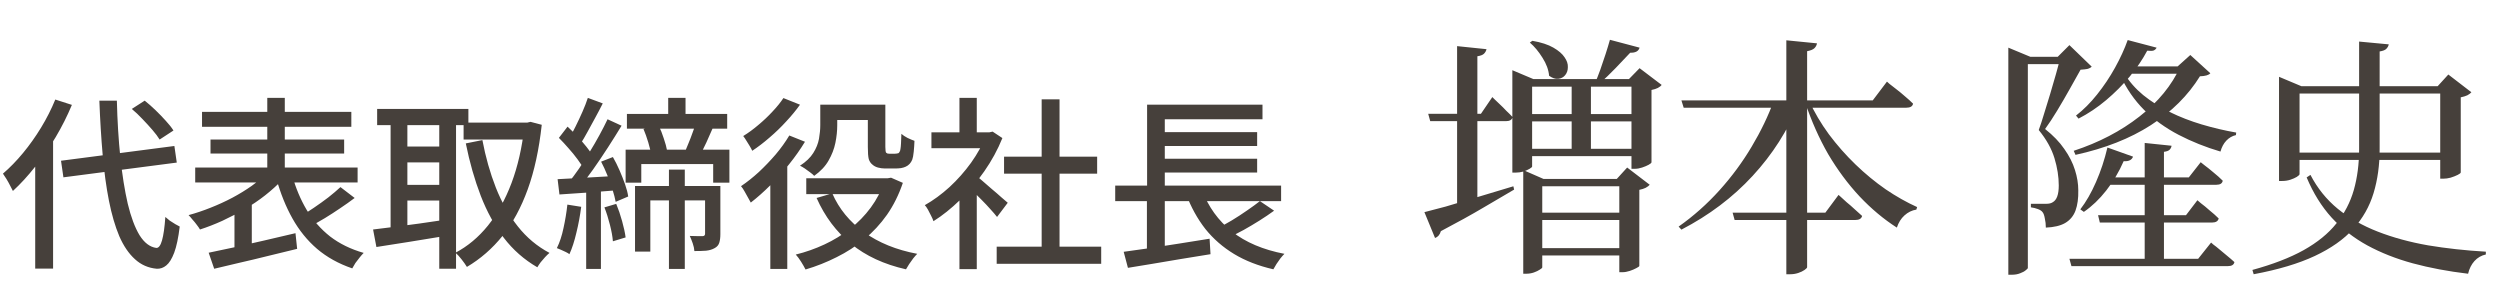
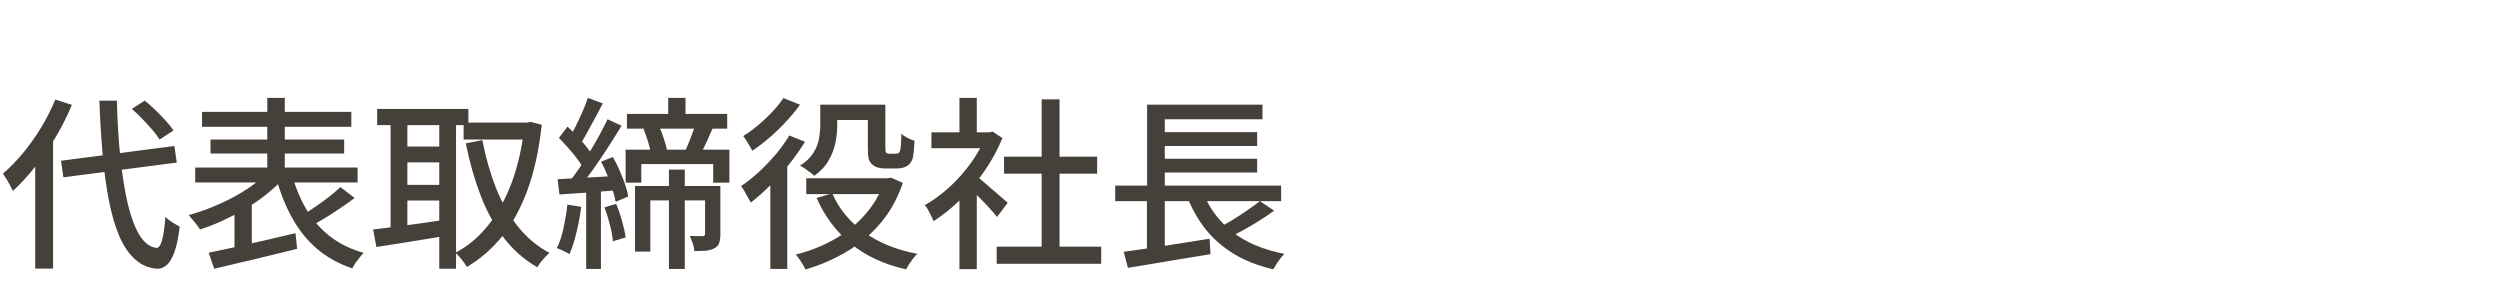
<svg xmlns="http://www.w3.org/2000/svg" width="217" height="26" viewBox="0 0 217 26" fill="none">
  <path d="M5.296 13.952L15.136 12.672L15.344 14.112L5.504 15.392L5.296 13.952ZM11.44 9.456L12.56 8.736C12.869 8.981 13.184 9.259 13.504 9.568C13.824 9.877 14.123 10.187 14.4 10.496C14.677 10.795 14.896 11.072 15.056 11.328L13.856 12.112C13.707 11.867 13.499 11.589 13.232 11.28C12.965 10.971 12.677 10.656 12.368 10.336C12.059 10.005 11.749 9.712 11.44 9.456ZM4.8 8.64L6.24 9.104C5.845 10.053 5.376 10.987 4.832 11.904C4.288 12.811 3.696 13.664 3.056 14.464C2.427 15.264 1.781 15.968 1.12 16.576C1.067 16.459 0.987 16.304 0.88 16.112C0.784 15.92 0.677 15.728 0.56 15.536C0.443 15.344 0.341 15.189 0.256 15.072C0.853 14.56 1.435 13.963 2 13.28C2.565 12.597 3.088 11.861 3.568 11.072C4.048 10.283 4.459 9.472 4.8 8.64ZM3.056 13.056L4.592 11.52L4.608 11.536V23.312H3.056V13.056ZM8.624 8.736H10.144C10.187 10.496 10.288 12.139 10.448 13.664C10.608 15.179 10.821 16.517 11.088 17.68C11.365 18.832 11.707 19.744 12.112 20.416C12.528 21.077 13.013 21.445 13.568 21.52C13.771 21.531 13.936 21.312 14.064 20.864C14.192 20.416 14.288 19.739 14.352 18.832C14.459 18.928 14.587 19.035 14.736 19.152C14.896 19.259 15.056 19.36 15.216 19.456C15.387 19.552 15.515 19.621 15.6 19.664C15.483 20.635 15.323 21.392 15.12 21.936C14.917 22.469 14.688 22.837 14.432 23.04C14.187 23.243 13.915 23.339 13.616 23.328C12.88 23.264 12.245 22.987 11.712 22.496C11.179 22.016 10.725 21.349 10.352 20.496C9.989 19.632 9.691 18.608 9.456 17.424C9.221 16.229 9.04 14.901 8.912 13.44C8.784 11.979 8.688 10.411 8.624 8.736ZM17.536 9.712H30.496V11.008H17.536V9.712ZM18.272 12.112H29.872V13.328H18.272V12.112ZM16.944 14.544H31.04V15.84H16.944V14.544ZM23.2 8.496H24.72V15.6H23.2V8.496ZM23.184 14.992L24.48 15.632C24.053 16.08 23.563 16.523 23.008 16.96C22.464 17.387 21.872 17.787 21.232 18.16C20.603 18.523 19.957 18.859 19.296 19.168C18.635 19.467 17.989 19.717 17.36 19.92C17.285 19.792 17.189 19.653 17.072 19.504C16.955 19.344 16.832 19.195 16.704 19.056C16.587 18.907 16.475 18.779 16.368 18.672C16.997 18.501 17.632 18.288 18.272 18.032C18.923 17.776 19.552 17.488 20.16 17.168C20.779 16.837 21.344 16.491 21.856 16.128C22.368 15.755 22.811 15.376 23.184 14.992ZM25.36 15.216C25.669 16.325 26.091 17.328 26.624 18.224C27.168 19.12 27.845 19.888 28.656 20.528C29.477 21.157 30.448 21.632 31.568 21.952C31.461 22.059 31.344 22.192 31.216 22.352C31.088 22.512 30.965 22.672 30.848 22.832C30.741 23.003 30.651 23.157 30.576 23.296C29.392 22.891 28.373 22.325 27.52 21.6C26.677 20.875 25.968 20 25.392 18.976C24.816 17.952 24.347 16.789 23.984 15.488L25.36 15.216ZM29.552 16.24L30.784 17.184C30.389 17.483 29.968 17.781 29.52 18.08C29.083 18.379 28.645 18.661 28.208 18.928C27.781 19.184 27.376 19.413 26.992 19.616L26.048 18.8C26.421 18.576 26.821 18.32 27.248 18.032C27.675 17.744 28.091 17.445 28.496 17.136C28.901 16.816 29.253 16.517 29.552 16.24ZM18.112 21.936C18.752 21.808 19.483 21.653 20.304 21.472C21.125 21.291 21.995 21.093 22.912 20.88C23.829 20.667 24.741 20.453 25.648 20.24L25.792 21.6C24.949 21.813 24.096 22.021 23.232 22.224C22.379 22.437 21.552 22.635 20.752 22.816C19.963 23.008 19.243 23.179 18.592 23.328L18.112 21.936ZM20.352 18.176L21.392 17.152L21.856 17.28V22H20.352V18.176ZM40.24 10.64H45.952V12.112H40.24V10.64ZM32.736 9.456H40.656V10.864H32.736V9.456ZM34.704 12.72H38.72V14.096H34.704V12.72ZM34.704 16.048H38.72V17.408H34.704V16.048ZM45.52 10.64H45.776L46.048 10.576L47.024 10.832C46.789 12.976 46.384 14.843 45.808 16.432C45.232 18.021 44.501 19.371 43.616 20.48C42.731 21.579 41.701 22.475 40.528 23.168C40.411 22.976 40.256 22.757 40.064 22.512C39.872 22.267 39.696 22.075 39.536 21.936C40.592 21.381 41.531 20.597 42.352 19.584C43.173 18.56 43.856 17.328 44.4 15.888C44.944 14.437 45.317 12.8 45.52 10.976V10.64ZM41.872 12.16C42.149 13.632 42.539 15.008 43.04 16.288C43.541 17.557 44.176 18.677 44.944 19.648C45.712 20.619 46.629 21.387 47.696 21.952C47.579 22.048 47.451 22.171 47.312 22.32C47.184 22.469 47.056 22.619 46.928 22.768C46.811 22.928 46.715 23.072 46.64 23.2C45.499 22.539 44.528 21.685 43.728 20.64C42.928 19.584 42.261 18.368 41.728 16.992C41.195 15.605 40.763 14.091 40.432 12.448L41.872 12.16ZM33.904 10H35.36V20.432H33.904V10ZM38.128 10H39.584V23.328H38.128V10ZM32.384 19.92C32.907 19.856 33.509 19.781 34.192 19.696C34.875 19.611 35.6 19.515 36.368 19.408C37.136 19.291 37.904 19.179 38.672 19.072L38.752 20.464C37.675 20.635 36.597 20.811 35.52 20.992C34.453 21.163 33.504 21.312 32.672 21.44L32.384 19.92ZM58 8.496H59.504V10.656H58V8.496ZM58.064 14.72H59.44V23.344H58.064V14.72ZM60.352 10.816L61.872 11.104C61.691 11.531 61.504 11.952 61.312 12.368C61.12 12.773 60.944 13.125 60.784 13.424L59.472 13.136C59.568 12.923 59.669 12.677 59.776 12.4C59.893 12.123 60 11.845 60.096 11.568C60.203 11.291 60.288 11.04 60.352 10.816ZM55.856 11.2L57.168 10.896C57.339 11.237 57.488 11.611 57.616 12.016C57.755 12.421 57.851 12.773 57.904 13.072L56.512 13.44C56.48 13.141 56.4 12.784 56.272 12.368C56.144 11.941 56.005 11.552 55.856 11.2ZM54.416 9.888H63.12V11.168H54.416V9.888ZM54.304 12.992H63.312V15.856H61.904V14.24H55.664V15.856H54.304V12.992ZM55.12 16.144H61.792V17.392H56.448V21.84H55.12V16.144ZM61.2 16.144H62.528V20.32C62.528 20.619 62.496 20.869 62.432 21.072C62.368 21.275 62.235 21.429 62.032 21.536C61.829 21.653 61.584 21.728 61.296 21.76C61.019 21.781 60.677 21.792 60.272 21.792C60.261 21.589 60.213 21.365 60.128 21.12C60.043 20.875 59.957 20.661 59.872 20.48C60.128 20.491 60.357 20.496 60.56 20.496C60.773 20.496 60.923 20.496 61.008 20.496C61.136 20.485 61.2 20.416 61.2 20.288V16.144ZM51.024 8.496L52.32 8.976C52.117 9.381 51.899 9.797 51.664 10.224C51.44 10.651 51.216 11.061 50.992 11.456C50.779 11.851 50.571 12.203 50.368 12.512L49.36 12.08C49.552 11.771 49.749 11.408 49.952 10.992C50.165 10.565 50.368 10.133 50.56 9.696C50.752 9.259 50.907 8.859 51.024 8.496ZM52.736 10.352L53.952 10.912C53.589 11.509 53.195 12.139 52.768 12.8C52.341 13.461 51.909 14.101 51.472 14.72C51.045 15.328 50.635 15.861 50.24 16.32L49.36 15.84C49.648 15.488 49.947 15.088 50.256 14.64C50.565 14.181 50.869 13.707 51.168 13.216C51.477 12.715 51.765 12.219 52.032 11.728C52.299 11.237 52.533 10.779 52.736 10.352ZM48.512 11.968L49.264 10.992C49.541 11.248 49.824 11.531 50.112 11.84C50.411 12.149 50.677 12.453 50.912 12.752C51.157 13.051 51.344 13.323 51.472 13.568L50.672 14.688C50.544 14.421 50.363 14.133 50.128 13.824C49.893 13.504 49.632 13.184 49.344 12.864C49.056 12.533 48.779 12.235 48.512 11.968ZM52.176 14.032L53.2 13.632C53.403 13.984 53.595 14.368 53.776 14.784C53.957 15.2 54.117 15.605 54.256 16C54.395 16.395 54.485 16.747 54.528 17.056L53.44 17.52C53.387 17.221 53.296 16.869 53.168 16.464C53.04 16.059 52.891 15.643 52.72 15.216C52.549 14.789 52.368 14.395 52.176 14.032ZM48.4 15.552C49.083 15.52 49.877 15.477 50.784 15.424C51.701 15.371 52.64 15.317 53.6 15.264L53.616 16.512C52.709 16.587 51.813 16.656 50.928 16.72C50.053 16.773 49.264 16.827 48.56 16.88L48.4 15.552ZM52.464 18L53.488 17.696C53.68 18.155 53.851 18.656 54 19.2C54.149 19.733 54.251 20.203 54.304 20.608L53.2 20.944C53.168 20.539 53.083 20.064 52.944 19.52C52.805 18.965 52.645 18.459 52.464 18ZM49.248 17.76L50.448 17.952C50.352 18.709 50.213 19.456 50.032 20.192C49.861 20.928 49.659 21.552 49.424 22.064C49.349 22 49.243 21.936 49.104 21.872C48.965 21.808 48.827 21.744 48.688 21.68C48.549 21.616 48.432 21.568 48.336 21.536C48.581 21.045 48.773 20.464 48.912 19.792C49.061 19.12 49.173 18.443 49.248 17.76ZM50.88 16.192H52.16V23.344H50.88V16.192ZM71.904 9.088H76.24V10.416H71.904V9.088ZM69.984 15.472H77.28V16.848H69.984V15.472ZM75.328 9.088H76.848V12.752C76.848 13.051 76.875 13.221 76.928 13.264C76.96 13.285 76.997 13.307 77.04 13.328C77.083 13.339 77.136 13.344 77.2 13.344C77.253 13.344 77.323 13.344 77.408 13.344C77.504 13.344 77.589 13.344 77.664 13.344C77.717 13.344 77.776 13.339 77.84 13.328C77.904 13.317 77.952 13.307 77.984 13.296C78.016 13.275 78.048 13.237 78.08 13.184C78.123 13.12 78.149 13.035 78.16 12.928C78.181 12.821 78.197 12.656 78.208 12.432C78.219 12.197 78.229 11.925 78.24 11.616C78.368 11.733 78.544 11.851 78.768 11.968C78.992 12.075 79.195 12.16 79.376 12.224C79.365 12.533 79.344 12.848 79.312 13.168C79.28 13.488 79.237 13.717 79.184 13.856C79.067 14.144 78.88 14.347 78.624 14.464C78.517 14.517 78.379 14.56 78.208 14.592C78.037 14.613 77.883 14.624 77.744 14.624C77.659 14.624 77.552 14.624 77.424 14.624C77.307 14.624 77.189 14.624 77.072 14.624C76.965 14.624 76.875 14.624 76.8 14.624C76.608 14.624 76.411 14.597 76.208 14.544C76.016 14.491 75.856 14.405 75.728 14.288C75.579 14.171 75.472 14.011 75.408 13.808C75.355 13.595 75.328 13.243 75.328 12.752V9.088ZM76.768 15.472H77.056L77.344 15.424L78.368 15.872C78.016 16.907 77.557 17.829 76.992 18.64C76.427 19.44 75.771 20.149 75.024 20.768C74.288 21.376 73.488 21.893 72.624 22.32C71.76 22.757 70.859 23.115 69.92 23.392C69.824 23.2 69.696 22.976 69.536 22.72C69.376 22.464 69.221 22.256 69.072 22.096C69.936 21.883 70.768 21.589 71.568 21.216C72.368 20.843 73.109 20.389 73.792 19.856C74.475 19.323 75.072 18.709 75.584 18.016C76.096 17.323 76.491 16.56 76.768 15.728V15.472ZM72.24 16.784C72.827 18.128 73.749 19.253 75.008 20.16C76.267 21.067 77.803 21.691 79.616 22.032C79.509 22.139 79.392 22.272 79.264 22.432C79.136 22.603 79.019 22.768 78.912 22.928C78.805 23.088 78.715 23.237 78.64 23.376C76.741 22.949 75.152 22.213 73.872 21.168C72.592 20.123 71.595 18.795 70.88 17.184L72.24 16.784ZM71.2 9.088H72.672V10.88C72.672 11.36 72.619 11.867 72.512 12.4C72.405 12.923 72.208 13.435 71.92 13.936C71.643 14.427 71.227 14.869 70.672 15.264C70.597 15.179 70.48 15.077 70.32 14.96C70.171 14.843 70.016 14.731 69.856 14.624C69.696 14.517 69.557 14.437 69.44 14.384C69.963 14.043 70.347 13.675 70.592 13.28C70.848 12.875 71.013 12.464 71.088 12.048C71.163 11.621 71.2 11.227 71.2 10.864V9.088ZM68.512 11.76L69.872 12.304C69.477 12.955 69.019 13.605 68.496 14.256C67.984 14.907 67.44 15.515 66.864 16.08C66.299 16.645 65.733 17.147 65.168 17.584C65.115 17.477 65.035 17.333 64.928 17.152C64.832 16.971 64.731 16.789 64.624 16.608C64.517 16.416 64.416 16.267 64.32 16.16C64.843 15.808 65.36 15.397 65.872 14.928C66.384 14.448 66.869 13.941 67.328 13.408C67.787 12.864 68.181 12.315 68.512 11.76ZM68 8.512L69.44 9.088C69.099 9.568 68.699 10.053 68.24 10.544C67.792 11.035 67.312 11.499 66.8 11.936C66.299 12.373 65.797 12.757 65.296 13.088C65.243 12.971 65.168 12.832 65.072 12.672C64.976 12.512 64.88 12.357 64.784 12.208C64.688 12.048 64.597 11.915 64.512 11.808C64.949 11.541 65.387 11.221 65.824 10.848C66.272 10.475 66.683 10.085 67.056 9.68C67.44 9.275 67.755 8.885 68 8.512ZM66.864 15.2L68.272 13.792L68.336 13.824V23.344H66.864V15.2ZM86.512 21.408H95.584V22.896H86.512V21.408ZM87.152 13.6H95.232V15.072H87.152V13.6ZM90.416 8.624H91.968V22.128H90.416V8.624ZM80.848 11.488H86.128V12.864H80.848V11.488ZM83.28 16.56L84.784 14.768V23.36H83.28V16.56ZM83.28 8.496H84.784V12.144H83.28V8.496ZM84.624 15.184C84.773 15.28 84.976 15.44 85.232 15.664C85.499 15.888 85.781 16.133 86.08 16.4C86.389 16.656 86.667 16.896 86.912 17.12C87.168 17.333 87.355 17.493 87.472 17.6L86.544 18.832C86.395 18.64 86.203 18.416 85.968 18.16C85.733 17.893 85.477 17.621 85.2 17.344C84.933 17.067 84.672 16.805 84.416 16.56C84.171 16.304 83.963 16.101 83.792 15.952L84.624 15.184ZM85.584 11.488H85.872L86.16 11.424L87.008 11.984C86.603 12.987 86.08 13.947 85.44 14.864C84.8 15.781 84.096 16.613 83.328 17.36C82.571 18.096 81.803 18.709 81.024 19.2C80.981 19.061 80.912 18.901 80.816 18.72C80.731 18.539 80.64 18.363 80.544 18.192C80.448 18.021 80.357 17.893 80.272 17.808C81.008 17.392 81.723 16.869 82.416 16.24C83.109 15.6 83.733 14.896 84.288 14.128C84.843 13.349 85.275 12.565 85.584 11.776V11.488ZM96.8 16.112H111.2V17.456H96.8V16.112ZM100.4 11.472H109.12V12.672H100.4V11.472ZM100.4 13.776H109.12V14.976H100.4V13.776ZM97.536 21.856C98.165 21.771 98.885 21.669 99.696 21.552C100.517 21.424 101.381 21.291 102.288 21.152C103.195 21.003 104.096 20.859 104.992 20.72L105.072 22.064C104.229 22.203 103.376 22.341 102.512 22.48C101.659 22.629 100.837 22.768 100.048 22.896C99.259 23.024 98.544 23.141 97.904 23.248L97.536 21.856ZM104.336 16.496C104.88 17.947 105.744 19.147 106.928 20.096C108.123 21.035 109.643 21.68 111.488 22.032C111.381 22.139 111.264 22.272 111.136 22.432C111.019 22.592 110.907 22.752 110.8 22.912C110.693 23.083 110.603 23.237 110.528 23.376C109.227 23.077 108.091 22.635 107.12 22.048C106.149 21.461 105.317 20.736 104.624 19.872C103.941 18.997 103.381 17.984 102.944 16.832L104.336 16.496ZM109.36 17.456L110.592 18.288C110.197 18.576 109.771 18.864 109.312 19.152C108.853 19.44 108.395 19.712 107.936 19.968C107.477 20.213 107.051 20.432 106.656 20.624L105.648 19.824C106.043 19.632 106.464 19.403 106.912 19.136C107.371 18.859 107.813 18.571 108.24 18.272C108.677 17.973 109.051 17.701 109.36 17.456ZM99.568 9.088H109.584V10.352H101.104V16.672H99.568V9.088ZM99.552 16.528H101.104V21.952L99.552 22.128V16.528Z" fill="#46403B" />
-   <path d="M133.186 18.458H141.502V19.096H133.186V18.458ZM133.186 21.538H141.59V22.176H133.186V21.538ZM132.218 9.9H142.47V10.538H132.218V9.9ZM132.262 12.914H142.514V13.552H132.262V12.914ZM139.742 3.454L142.316 4.136C142.228 4.444 141.957 4.591 141.502 4.576C141.165 4.943 140.747 5.383 140.248 5.896C139.764 6.395 139.302 6.842 138.862 7.238H138.444C138.591 6.886 138.745 6.49 138.906 6.05C139.067 5.595 139.221 5.141 139.368 4.686C139.515 4.231 139.639 3.821 139.742 3.454ZM133.01 3.542C133.773 3.674 134.381 3.872 134.836 4.136C135.291 4.4 135.613 4.679 135.804 4.972C136.009 5.265 136.105 5.551 136.09 5.83C136.09 6.109 136.009 6.343 135.848 6.534C135.701 6.71 135.503 6.813 135.254 6.842C135.019 6.871 134.755 6.783 134.462 6.578C134.418 6.065 134.227 5.544 133.89 5.016C133.553 4.473 133.186 4.033 132.79 3.696L133.01 3.542ZM123.968 9.878H128.544L129.534 8.426C129.534 8.426 129.593 8.485 129.71 8.602C129.827 8.719 129.981 8.866 130.172 9.042C130.363 9.218 130.553 9.409 130.744 9.614C130.949 9.805 131.133 9.988 131.294 10.164C131.235 10.399 131.045 10.516 130.722 10.516H124.144L123.968 9.878ZM126.476 4.004L129.028 4.268C128.999 4.415 128.925 4.547 128.808 4.664C128.705 4.767 128.515 4.84 128.236 4.884V17.6L126.476 18.15V4.004ZM123.638 18.414C124.063 18.311 124.679 18.15 125.486 17.93C126.293 17.695 127.202 17.424 128.214 17.116C129.241 16.808 130.289 16.493 131.36 16.17L131.426 16.456C130.707 16.881 129.82 17.402 128.764 18.018C127.723 18.634 126.491 19.316 125.068 20.064C124.98 20.372 124.811 20.57 124.562 20.658L123.638 18.414ZM136.42 6.864H138.092V13.266H136.42V6.864ZM131.272 6.864V6.094L133.098 6.864H142.206V7.524H132.988V14.454C132.988 14.498 132.915 14.564 132.768 14.652C132.621 14.74 132.438 14.821 132.218 14.894C131.998 14.953 131.778 14.982 131.558 14.982H131.272V6.864ZM141.612 6.864H141.392L142.316 5.918L144.23 7.37C144.171 7.458 144.061 7.546 143.9 7.634C143.753 7.707 143.57 7.766 143.35 7.81V14.08C143.35 14.139 143.269 14.212 143.108 14.3C142.947 14.388 142.756 14.469 142.536 14.542C142.316 14.615 142.103 14.652 141.898 14.652H141.612V6.864ZM132.218 15.532V14.762L133.978 15.532H141.348V16.17H133.868V23.21C133.868 23.254 133.795 23.32 133.648 23.408C133.516 23.496 133.347 23.577 133.142 23.65C132.937 23.723 132.709 23.76 132.46 23.76H132.218V15.532ZM140.556 15.532H140.336L141.238 14.542L143.196 16.038C143.123 16.126 143.005 16.214 142.844 16.302C142.697 16.375 142.514 16.434 142.294 16.478V23.078C142.294 23.122 142.206 23.188 142.03 23.276C141.869 23.364 141.678 23.445 141.458 23.518C141.238 23.591 141.025 23.628 140.82 23.628H140.556V15.532ZM145.946 8.712H162.556L163.788 7.084C163.788 7.084 163.861 7.15 164.008 7.282C164.169 7.399 164.367 7.553 164.602 7.744C164.851 7.935 165.101 8.14 165.35 8.36C165.614 8.58 165.849 8.793 166.054 8.998C166.01 9.233 165.812 9.35 165.46 9.35H146.144L145.946 8.712ZM150.39 18.458H158.442L159.586 16.918C159.586 16.918 159.652 16.977 159.784 17.094C159.916 17.211 160.085 17.365 160.29 17.556C160.51 17.732 160.737 17.93 160.972 18.15C161.207 18.355 161.427 18.553 161.632 18.744C161.573 18.979 161.375 19.096 161.038 19.096H150.566L150.39 18.458ZM155.054 3.498L157.716 3.762C157.687 3.923 157.613 4.063 157.496 4.18C157.379 4.297 157.166 4.385 156.858 4.444V23.188C156.858 23.247 156.785 23.327 156.638 23.43C156.491 23.533 156.308 23.621 156.088 23.694C155.868 23.767 155.641 23.804 155.406 23.804H155.054V3.498ZM153.976 8.712H156.088V9.064C155.179 11.323 153.859 13.391 152.128 15.268C150.412 17.131 148.351 18.685 145.946 19.932L145.704 19.668C146.995 18.759 148.175 17.71 149.246 16.522C150.317 15.334 151.248 14.073 152.04 12.738C152.847 11.389 153.492 10.047 153.976 8.712ZM157.012 8.712C157.481 9.739 158.061 10.721 158.75 11.66C159.454 12.599 160.224 13.471 161.06 14.278C161.896 15.085 162.769 15.803 163.678 16.434C164.587 17.05 165.497 17.563 166.406 17.974L166.34 18.194C165.959 18.253 165.614 18.421 165.306 18.7C165.013 18.964 164.793 19.316 164.646 19.756C163.502 19.023 162.424 18.121 161.412 17.05C160.4 15.965 159.491 14.74 158.684 13.376C157.892 11.997 157.225 10.494 156.682 8.866L157.012 8.712ZM182.111 18.678H189.745L190.735 17.38C190.735 17.38 190.838 17.468 191.043 17.644C191.263 17.805 191.513 18.011 191.791 18.26C192.085 18.495 192.349 18.729 192.583 18.964C192.525 19.199 192.334 19.316 192.011 19.316H182.265L182.111 18.678ZM179.625 22.462H190.801L191.923 21.054C191.923 21.054 191.989 21.113 192.121 21.23C192.268 21.333 192.444 21.472 192.649 21.648C192.855 21.824 193.075 22.007 193.309 22.198C193.544 22.389 193.757 22.572 193.947 22.748C193.903 22.983 193.713 23.1 193.375 23.1H179.801L179.625 22.462ZM186.159 12.408L188.491 12.65C188.477 12.782 188.418 12.899 188.315 13.002C188.227 13.09 188.066 13.149 187.831 13.178V22.88H186.159V12.408ZM182.925 12.804L185.147 13.596C185.103 13.728 185.015 13.831 184.883 13.904C184.751 13.977 184.568 14.007 184.333 13.992C183.923 14.931 183.417 15.781 182.815 16.544C182.229 17.292 181.583 17.908 180.879 18.392L180.571 18.172C181.07 17.527 181.525 16.735 181.935 15.796C182.346 14.857 182.676 13.86 182.925 12.804ZM182.925 15.4H189.987L191.021 14.08C191.021 14.08 191.131 14.168 191.351 14.344C191.571 14.505 191.828 14.711 192.121 14.96C192.429 15.209 192.701 15.451 192.935 15.686C192.891 15.921 192.708 16.038 192.385 16.038H182.925V15.4ZM184.685 3.476L187.193 4.136C187.149 4.239 187.069 4.319 186.951 4.378C186.849 4.422 186.658 4.429 186.379 4.4C185.983 5.148 185.477 5.896 184.861 6.644C184.245 7.377 183.563 8.059 182.815 8.69C182.067 9.321 181.268 9.856 180.417 10.296L180.197 10.032C180.843 9.533 181.451 8.925 182.023 8.206C182.61 7.473 183.131 6.695 183.585 5.874C184.04 5.053 184.407 4.253 184.685 3.476ZM184.597 5.764H190.603V6.402H184.311L184.597 5.764ZM189.261 5.764H189.019L190.119 4.774L191.857 6.358C191.725 6.519 191.425 6.607 190.955 6.622C189.929 8.279 188.506 9.695 186.687 10.868C184.883 12.027 182.705 12.885 180.153 13.442L179.999 13.09C182.185 12.371 184.084 11.381 185.697 10.12C187.325 8.859 188.513 7.407 189.261 5.764ZM184.377 6.358C184.803 7.062 185.353 7.693 186.027 8.25C186.717 8.807 187.487 9.299 188.337 9.724C189.203 10.149 190.127 10.509 191.109 10.802C192.092 11.095 193.089 11.33 194.101 11.506L194.079 11.726C193.757 11.799 193.478 11.961 193.243 12.21C193.009 12.459 192.84 12.775 192.737 13.156C191.447 12.775 190.237 12.291 189.107 11.704C187.978 11.117 186.981 10.399 186.115 9.548C185.265 8.697 184.575 7.7 184.047 6.556L184.377 6.358ZM174.323 4.95V4.136L176.281 4.95H176.017V23.254C176.017 23.298 175.959 23.364 175.841 23.452C175.724 23.555 175.563 23.643 175.357 23.716C175.152 23.804 174.903 23.848 174.609 23.848H174.323V4.95ZM175.115 4.928H180.043V5.566H175.115V4.928ZM178.833 4.95H178.591L179.625 3.916L181.561 5.786C181.473 5.874 181.349 5.94 181.187 5.984C181.041 6.013 180.843 6.035 180.593 6.05C180.344 6.505 180.036 7.055 179.669 7.7C179.317 8.331 178.951 8.961 178.569 9.592C178.188 10.223 177.836 10.758 177.513 11.198C178.217 11.755 178.775 12.335 179.185 12.936C179.611 13.537 179.919 14.146 180.109 14.762C180.3 15.363 180.395 15.95 180.395 16.522C180.41 17.211 180.329 17.798 180.153 18.282C179.977 18.751 179.677 19.111 179.251 19.36C178.841 19.595 178.283 19.727 177.579 19.756C177.579 19.477 177.55 19.213 177.491 18.964C177.447 18.7 177.381 18.517 177.293 18.414C177.22 18.311 177.088 18.223 176.897 18.15C176.707 18.077 176.501 18.025 176.281 17.996V17.688C176.472 17.688 176.714 17.688 177.007 17.688C177.301 17.688 177.513 17.688 177.645 17.688C177.865 17.688 178.041 17.644 178.173 17.556C178.525 17.365 178.701 16.881 178.701 16.104C178.701 15.341 178.577 14.549 178.327 13.728C178.078 12.907 177.623 12.093 176.963 11.286C177.11 10.89 177.264 10.421 177.425 9.878C177.601 9.335 177.777 8.763 177.953 8.162C178.129 7.561 178.298 6.981 178.459 6.424C178.621 5.867 178.745 5.375 178.833 4.95ZM200.547 15.18C201.149 16.339 201.941 17.321 202.923 18.128C203.921 18.935 205.079 19.595 206.399 20.108C207.719 20.621 209.171 21.017 210.755 21.296C212.339 21.56 214.011 21.743 215.771 21.846V22.088C215.375 22.176 215.045 22.367 214.781 22.66C214.517 22.953 214.334 23.32 214.231 23.76C212.501 23.555 210.902 23.254 209.435 22.858C207.983 22.462 206.663 21.941 205.475 21.296C204.302 20.651 203.275 19.851 202.395 18.898C201.515 17.93 200.789 16.764 200.217 15.4L200.547 15.18ZM197.819 7.48V6.666L199.755 7.48H212.603V8.118H199.601V15.114C199.601 15.173 199.521 15.253 199.359 15.356C199.213 15.444 199.029 15.525 198.809 15.598C198.589 15.671 198.355 15.708 198.105 15.708H197.819V7.48ZM211.811 7.48H211.591L212.515 6.468L214.517 8.008C214.444 8.096 214.327 8.184 214.165 8.272C214.004 8.345 213.813 8.404 213.593 8.448V14.96C213.593 15.019 213.505 15.092 213.329 15.18C213.153 15.268 212.948 15.349 212.713 15.422C212.493 15.481 212.281 15.51 212.075 15.51H211.811V7.48ZM198.743 13.244H212.647V13.882H198.743V13.244ZM204.771 3.608L207.345 3.85C207.316 3.997 207.243 4.129 207.125 4.246C207.023 4.349 206.832 4.422 206.553 4.466V12.936C206.553 14.329 206.377 15.605 206.025 16.764C205.673 17.923 205.087 18.957 204.265 19.866C203.444 20.775 202.329 21.56 200.921 22.22C199.513 22.88 197.746 23.408 195.619 23.804L195.509 23.43C197.284 22.946 198.765 22.374 199.953 21.714C201.156 21.039 202.102 20.269 202.791 19.404C203.495 18.539 204.001 17.571 204.309 16.5C204.617 15.415 204.771 14.227 204.771 12.936V3.608Z" fill="#46403B" />
</svg>